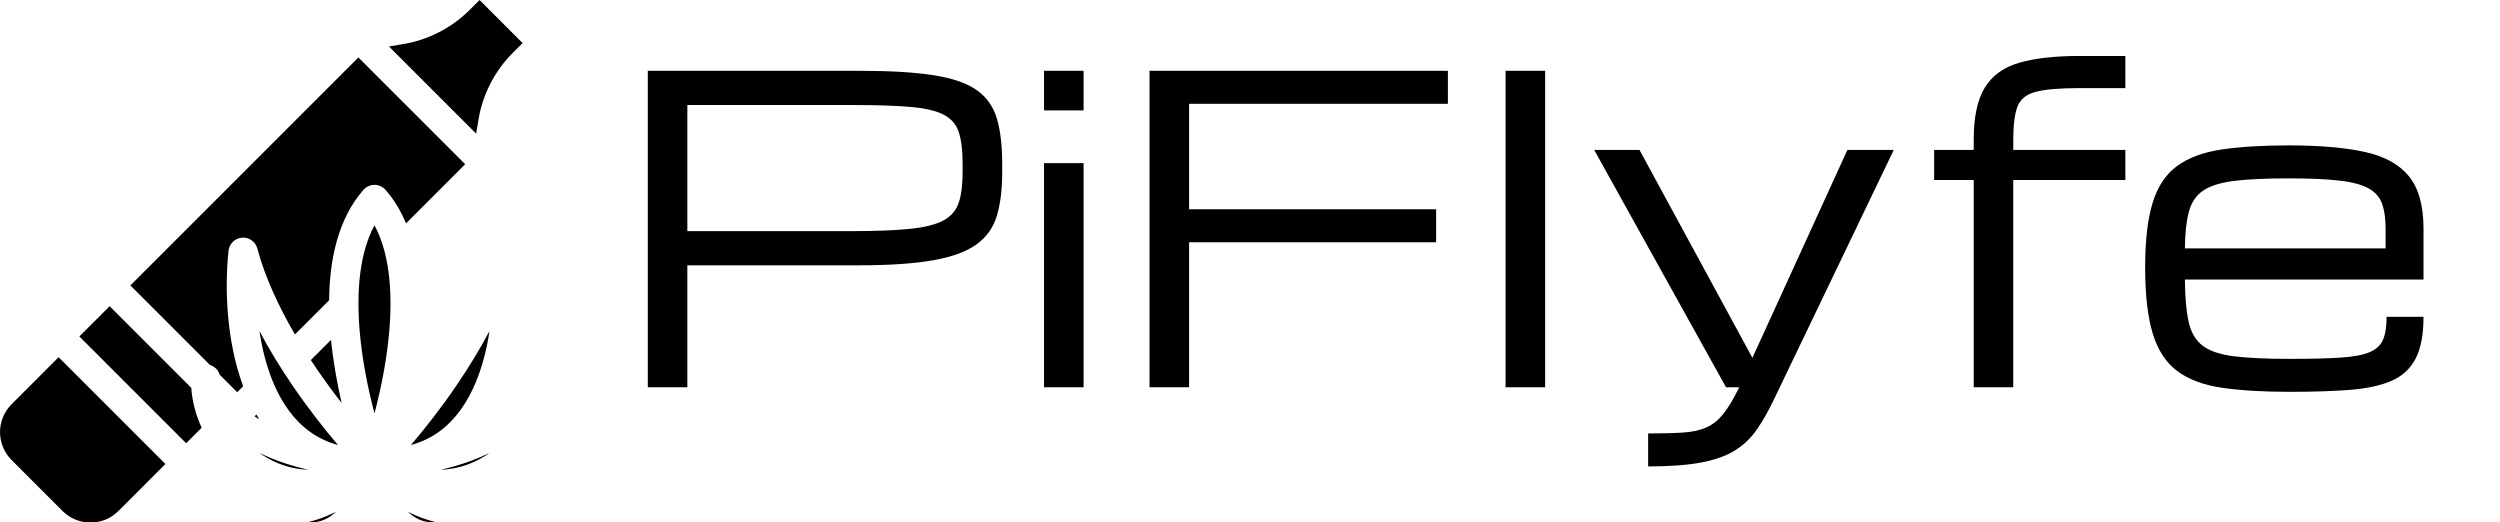
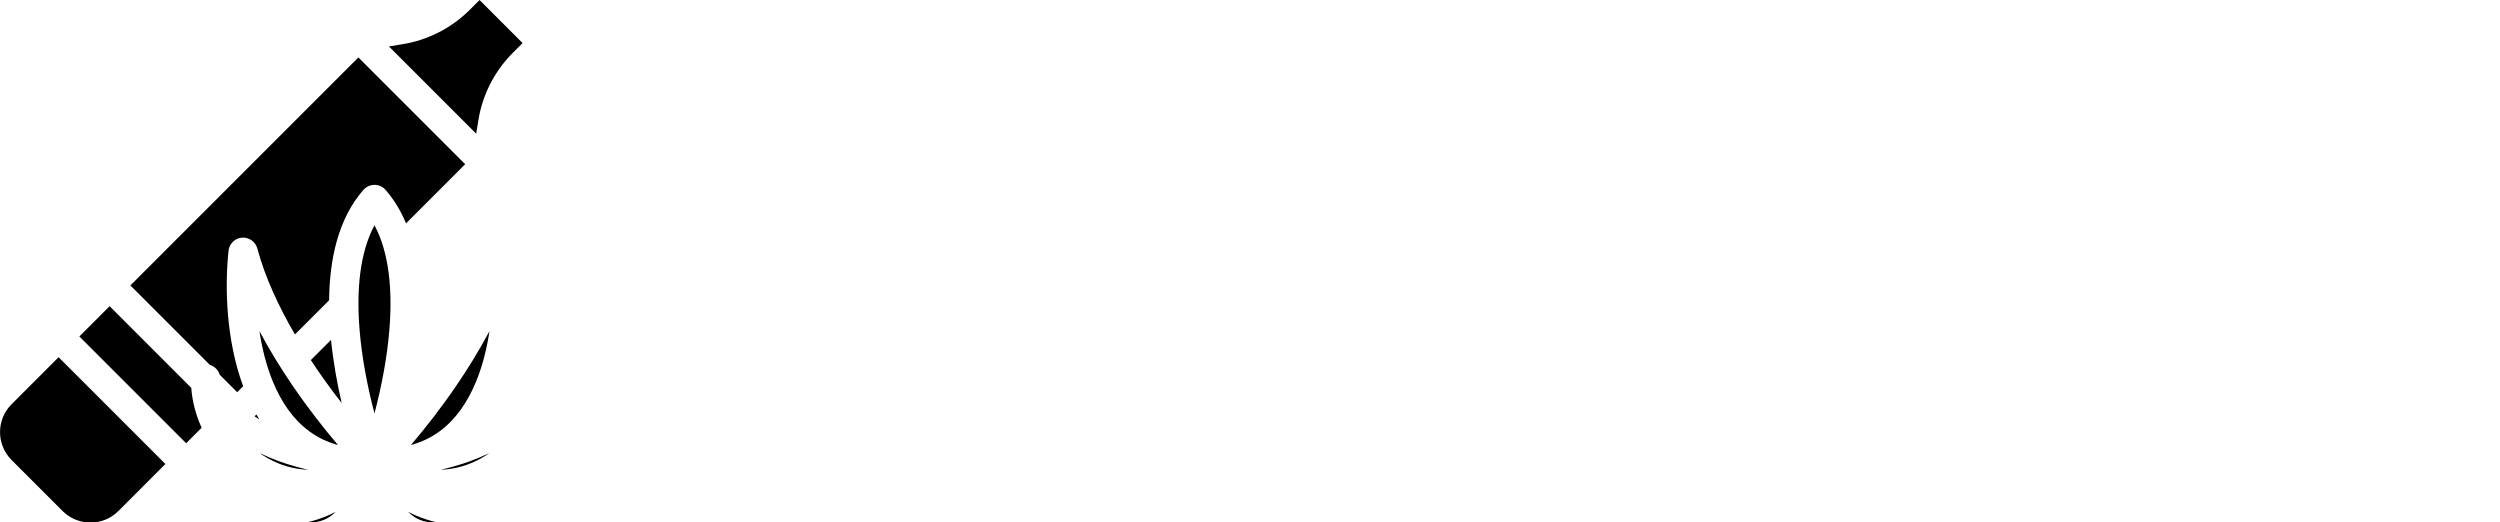
<svg xmlns="http://www.w3.org/2000/svg" baseProfile="full" height="28" version="1.1" viewBox="0 0 134 28" width="134">
  <defs />
  <g transform="translate(-5.444, -5.444)">
    <path d="M 15.59,69.695 C 13.469,71.816 13.469,75.254 15.59,77.379 L 22.621,84.41 L 22.824,84.601 C 24.957,86.527 28.25,86.465 30.305,84.41 L 36.785,77.929 L 22.07,63.214 L 15.59,69.695 M 60.254,84.511 C 59.922,84.687 59.578,84.855 59.219,85.011 C 58.289,85.413 57.297,85.738 56.219,85.991 C 56.609,86.007 56.992,85.999 57.359,85.949 C 58.418,85.816 59.402,85.39 60.254,84.511 L 60.254,84.511 M 70.227,84.511 C 71.082,85.39 72.063,85.816 73.121,85.948 C 73.492,85.999 73.871,86.007 74.262,85.991 C 73.184,85.738 72.192,85.413 71.262,85.011 C 70.906,84.855 70.563,84.687 70.227,84.511 L 70.227,84.511 M 49.758,76.417 C 50.148,76.695 50.555,76.952 50.977,77.183 C 52.633,78.105 54.5,78.656 56.457,78.722 C 55.145,78.417 53.801,78.038 52.477,77.562 C 51.566,77.23 50.656,76.851 49.758,76.417 L 49.758,76.417 M 81.426,76.417 C 80.531,76.851 79.617,77.23 78.711,77.562 C 77.387,78.038 76.043,78.417 74.73,78.722 C 76.687,78.655 78.555,78.105 80.211,77.183 C 80.633,76.952 81.035,76.695 81.426,76.417 L 81.426,76.417 M 49.742,59.612 C 50.105,62.011 50.699,64.409 51.601,66.6 C 52.769,69.421 54.402,71.796 56.605,73.417 C 57.73,74.245 59.039,74.901 60.57,75.315 C 58.628,73.038 56.429,70.237 54.304,67.12 C 52.714,64.788 51.144,62.253 49.742,59.612 L 49.742,59.612 M 81.441,59.612 C 80.042,62.253 78.472,64.788 76.882,67.12 C 74.757,70.237 72.558,73.038 70.613,75.315 C 72.148,74.901 73.456,74.245 74.581,73.417 C 76.785,71.796 78.417,69.421 79.581,66.6 C 80.488,64.409 81.081,62.011 81.441,59.612 L 81.441,59.612 M 24.929,60.354 L 39.644,75.069 L 41.78,72.933 C 40.999,71.226 40.495,69.374 40.347,67.433 L 29.101,56.183 L 24.929,60.354 M 49.074,71.358 C 49.292,71.507 49.511,71.655 49.734,71.792 C 49.593,71.569 49.457,71.339 49.324,71.108 L 49.074,71.358 M 65.594,45.038 C 63.59,48.761 63.09,53.886 63.539,59.433 C 63.863,63.422 64.668,67.441 65.594,70.96 C 66.519,67.441 67.324,63.421 67.648,59.433 C 68.098,53.886 67.598,48.761 65.594,45.038 L 65.594,45.038 M 56.824,63.608 C 57.098,64.026 57.371,64.437 57.648,64.843 C 58.789,66.511 59.949,68.089 61.074,69.53 C 60.438,66.78 59.906,63.819 59.605,60.827 L 56.824,63.608 M 31.961,53.323 L 42.914,64.276 C 43.488,64.448 43.977,64.878 44.207,65.464 L 44.278,65.64 L 46.676,68.038 L 47.5,67.214 C 45.145,60.874 44.949,53.511 45.485,48.542 L 45.516,48.362 C 45.688,47.479 46.434,46.811 47.344,46.741 C 48.313,46.667 49.199,47.296 49.453,48.237 C 50.508,52.186 52.402,56.249 54.633,60.077 L 59.344,55.37 C 59.399,49.737 60.582,44.143 64.07,40.155 L 64.223,39.999 C 64.594,39.655 65.082,39.464 65.594,39.464 C 66.176,39.464 66.735,39.718 67.117,40.155 C 68.317,41.526 69.238,43.085 69.942,44.772 L 78.09,36.624 L 63.375,21.909 L 31.961,53.323 M 78.731,15.339 C 76.391,17.679 73.423,19.281 70.188,19.953 L 69.54,20.07 L 67.587,20.398 L 79.603,32.414 L 79.931,30.461 L 80.048,29.812 C 80.72,26.578 82.321,23.609 84.661,21.269 L 86.001,19.926 L 80.075,14 L 78.731,15.339" fill="rgb(0,0,0)" transform="scale(0.389)" />
-     <path d="M2.165 17.759V0.795H13.518Q16.003 0.795 17.522 1.038Q19.04 1.281 19.824 1.85Q20.608 2.419 20.885 3.385Q21.161 4.351 21.161 5.787V6.229Q21.161 7.598 20.879 8.554Q20.597 9.509 19.791 10.094Q18.985 10.68 17.461 10.95Q15.937 11.221 13.452 11.221H4.285V17.759ZM19.04 5.787Q19.04 4.738 18.841 4.108Q18.643 3.479 18.046 3.159Q17.45 2.838 16.268 2.733Q15.086 2.629 13.109 2.629H4.285V9.388H13.109Q15.086 9.388 16.268 9.261Q17.45 9.134 18.046 8.797Q18.643 8.46 18.841 7.836Q19.04 7.212 19.04 6.229Z M23.403 17.759V5.743H25.523V17.759ZM23.403 2.916V0.795H25.523V2.916Z M29.057 17.759V0.795H45.049V2.562H31.178V8.217H44.42V9.984H31.178V17.759Z M48.142 17.759V0.795H50.262V17.759Z M55.784 22.0V20.233Q56.922 20.233 57.667 20.183Q58.413 20.134 58.915 19.907Q59.418 19.681 59.821 19.173Q60.224 18.665 60.666 17.759H59.959L52.891 5.036H55.32L61.372 16.18L66.464 5.036H68.949L62.499 18.466Q62.068 19.36 61.61 20.023Q61.152 20.686 60.461 21.128Q59.771 21.569 58.656 21.785Q57.54 22.0 55.784 22.0Z M73.234 17.759V6.649H71.113V5.036H73.234V4.484Q73.234 2.673 73.825 1.701Q74.416 0.729 75.669 0.364Q76.923 0.0 78.9 0.0H81.362V1.723H78.889Q77.309 1.723 76.558 1.922Q75.807 2.12 75.581 2.711Q75.354 3.302 75.354 4.484V5.036H81.362V6.649H75.354V17.759Z M97.343 13.982Q97.343 15.407 96.918 16.224Q96.493 17.041 95.62 17.417Q94.748 17.792 93.395 17.897Q92.042 18.002 90.176 18.002Q88.044 18.002 86.559 17.787Q85.073 17.571 84.162 16.903Q83.251 16.235 82.837 14.899Q82.423 13.562 82.423 11.331Q82.423 9.167 82.826 7.863Q83.229 6.56 84.135 5.898Q85.04 5.235 86.515 5.014Q87.989 4.793 90.12 4.793Q92.561 4.793 94.163 5.136Q95.764 5.478 96.554 6.439Q97.343 7.4 97.343 9.255V11.983H84.554Q84.565 13.397 84.753 14.247Q84.941 15.097 85.504 15.528Q86.067 15.959 87.188 16.097Q88.309 16.235 90.176 16.235Q91.854 16.235 92.887 16.169Q93.92 16.102 94.455 15.876Q94.991 15.65 95.179 15.197Q95.366 14.744 95.366 13.982ZM90.12 6.56Q88.32 6.56 87.221 6.693Q86.122 6.825 85.548 7.206Q84.974 7.587 84.77 8.338Q84.565 9.089 84.554 10.315H95.311V9.255Q95.311 8.46 95.129 7.935Q94.947 7.411 94.417 7.107Q93.887 6.803 92.854 6.682Q91.821 6.56 90.12 6.56Z " fill="rgb(0,0,0)" transform="translate(38.001, 8.444)" />
  </g>
</svg>